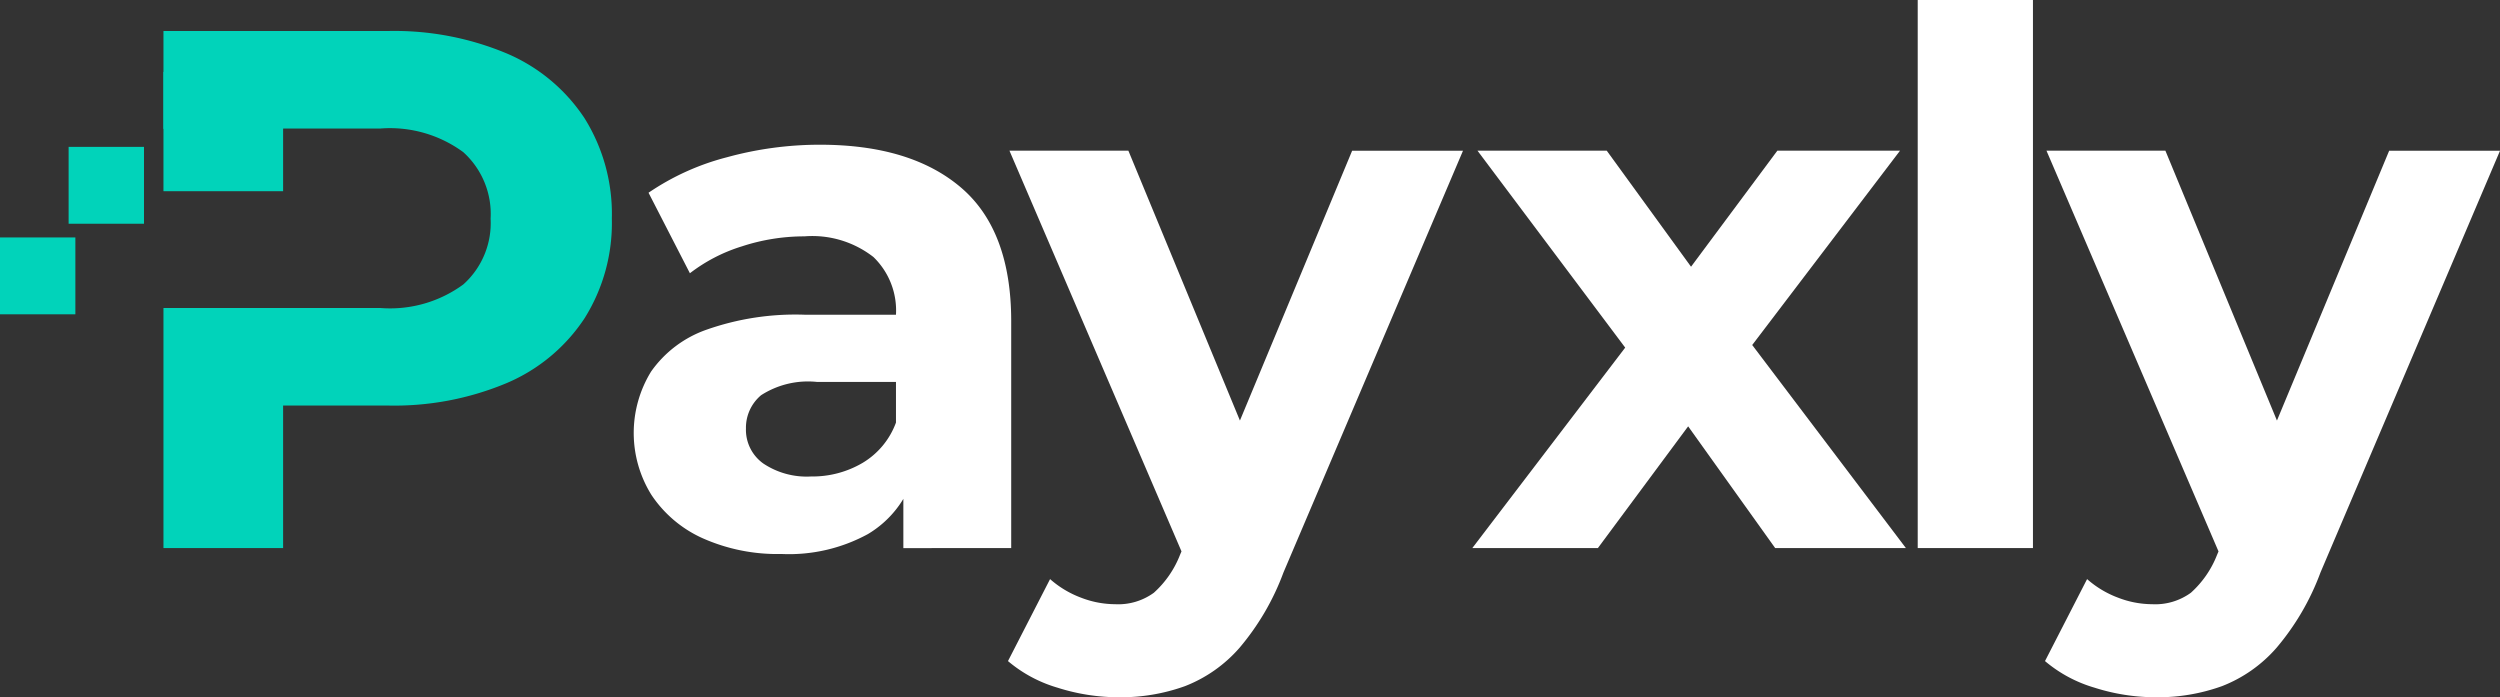
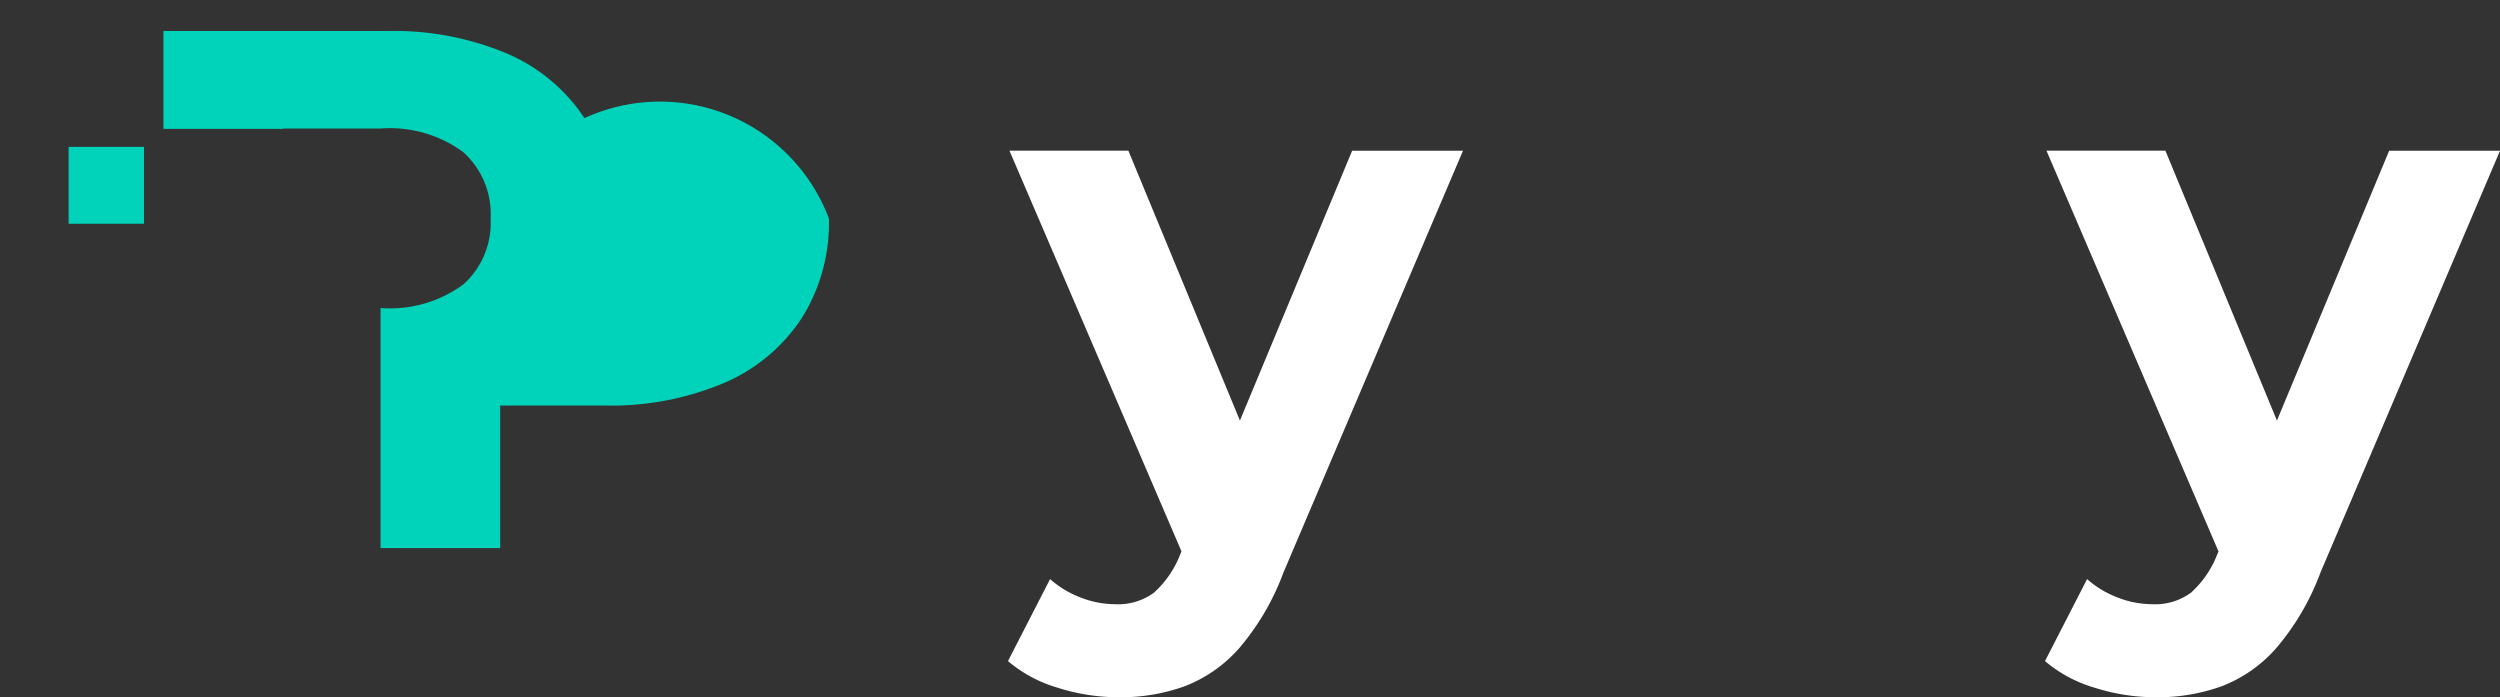
<svg xmlns="http://www.w3.org/2000/svg" id="logo" width="157.856" height="44.027" viewBox="0 0 157.856 44.027">
  <rect x="0" y="0" width="157.856" height="44.027" fill="#333333" stroke="none" />
  <g id="Group_1" data-name="Group 1">
-     <path id="Path_1" data-name="Path 1" d="M59.777,11.8a11.071,11.071,0,0,0-4.9-4.081A18.36,18.36,0,0,0,47.325,6.3H33.193v6.18h7.555v-.024H46.9a7.818,7.818,0,0,1,5.224,1.492,5.256,5.256,0,0,1,1.726,4.2A5.2,5.2,0,0,1,52.128,22.3,7.815,7.815,0,0,1,46.9,23.79H33.193V38.947h7.555v-9h6.576a18.349,18.349,0,0,0,7.555-1.423,11.061,11.061,0,0,0,4.9-4.081,11.31,11.31,0,0,0,1.726-6.3A11.4,11.4,0,0,0,59.777,11.8" transform="translate(-22.872 -4.341)" fill="#01d3ba" />
-     <rect id="Rectangle_1" data-name="Rectangle 1" width="7.555" height="7.533" transform="translate(10.321 4.54)" fill="#01d3ba" />
+     <path id="Path_1" data-name="Path 1" d="M59.777,11.8a11.071,11.071,0,0,0-4.9-4.081A18.36,18.36,0,0,0,47.325,6.3H33.193v6.18h7.555v-.024H46.9a7.818,7.818,0,0,1,5.224,1.492,5.256,5.256,0,0,1,1.726,4.2A5.2,5.2,0,0,1,52.128,22.3,7.815,7.815,0,0,1,46.9,23.79V38.947h7.555v-9h6.576a18.349,18.349,0,0,0,7.555-1.423,11.061,11.061,0,0,0,4.9-4.081,11.31,11.31,0,0,0,1.726-6.3A11.4,11.4,0,0,0,59.777,11.8" transform="translate(-22.872 -4.341)" fill="#01d3ba" />
    <rect id="Rectangle_2" data-name="Rectangle 2" width="4.759" height="4.853" transform="translate(4.333 9.274)" fill="#01d3ba" />
-     <rect id="Rectangle_3" data-name="Rectangle 3" width="4.759" height="4.853" transform="translate(0 14.993)" fill="#01d3ba" />
-     <path id="Path_2" data-name="Path 2" d="M135.267,55.238a11.6,11.6,0,0,1-5.037-1,7.648,7.648,0,0,1-3.218-2.728,7.4,7.4,0,0,1-.023-7.789,7.175,7.175,0,0,1,3.475-2.635,16.887,16.887,0,0,1,6.2-.956h6.67v4.244h-5.877a5.469,5.469,0,0,0-3.522.84,2.677,2.677,0,0,0-.956,2.1,2.615,2.615,0,0,0,1.1,2.215,4.932,4.932,0,0,0,3.008.816,6.244,6.244,0,0,0,3.265-.863,4.942,4.942,0,0,0,2.1-2.542l1.12,3.358a6.5,6.5,0,0,1-2.892,3.684,10.4,10.4,0,0,1-5.41,1.259m7.648-.373v-4.9l-.466-1.073V40.127a4.693,4.693,0,0,0-1.422-3.638,6.28,6.28,0,0,0-4.361-1.306,12.66,12.66,0,0,0-3.941.63,10.42,10.42,0,0,0-3.288,1.7l-2.612-5.084a15.755,15.755,0,0,1,4.944-2.239,22.135,22.135,0,0,1,5.877-.793q5.737,0,8.908,2.705t3.171,8.442V54.865Z" transform="translate(-85.878 -20.259)" fill="#fff" />
    <path id="Path_3" data-name="Path 3" d="M208.889,65.113a12.746,12.746,0,0,1-3.871-.606,8.545,8.545,0,0,1-3.125-1.679l2.658-5.177a6.235,6.235,0,0,0,1.936,1.166,6.017,6.017,0,0,0,2.168.42,3.828,3.828,0,0,0,2.449-.723,6.291,6.291,0,0,0,1.655-2.4l1.307-3.078.559-.793,9-21.641h7L219.289,57.231a15.831,15.831,0,0,1-2.774,4.757,8.792,8.792,0,0,1-3.452,2.425,11.938,11.938,0,0,1-4.174.7m4.291-8.441L201.986,30.6h7.509l8.675,20.987Z" transform="translate(-138.247 -21.086)" fill="#fff" />
-     <path id="Path_4" data-name="Path 4" d="M296.193,55.692l11.24-14.738-.14,4.011L296.519,30.6h8.162l6.809,9.374-3.078.093,7.042-9.468H323.2l-10.82,14.225V40.907L323.57,55.692h-8.255l-7.135-9.981,3.031.42-7.089,9.561Z" transform="translate(-203.227 -21.086)" fill="#fff" />
-     <rect id="Rectangle_4" data-name="Rectangle 4" width="7.276" height="34.606" transform="translate(121.089)" fill="#fff" />
    <path id="Path_5" data-name="Path 5" d="M419.488,65.113a12.747,12.747,0,0,1-3.871-.606,8.551,8.551,0,0,1-3.125-1.679l2.658-5.177a6.241,6.241,0,0,0,1.936,1.166,6.018,6.018,0,0,0,2.168.42,3.828,3.828,0,0,0,2.449-.723,6.287,6.287,0,0,0,1.656-2.4l1.306-3.078.559-.793,9-21.641h7L429.888,57.231a15.83,15.83,0,0,1-2.775,4.757,8.788,8.788,0,0,1-3.452,2.425,11.938,11.938,0,0,1-4.174.7m4.291-8.441L412.585,30.6h7.509l8.675,20.987Z" transform="translate(-283.366 -21.086)" fill="#fff" />
  </g>
</svg>